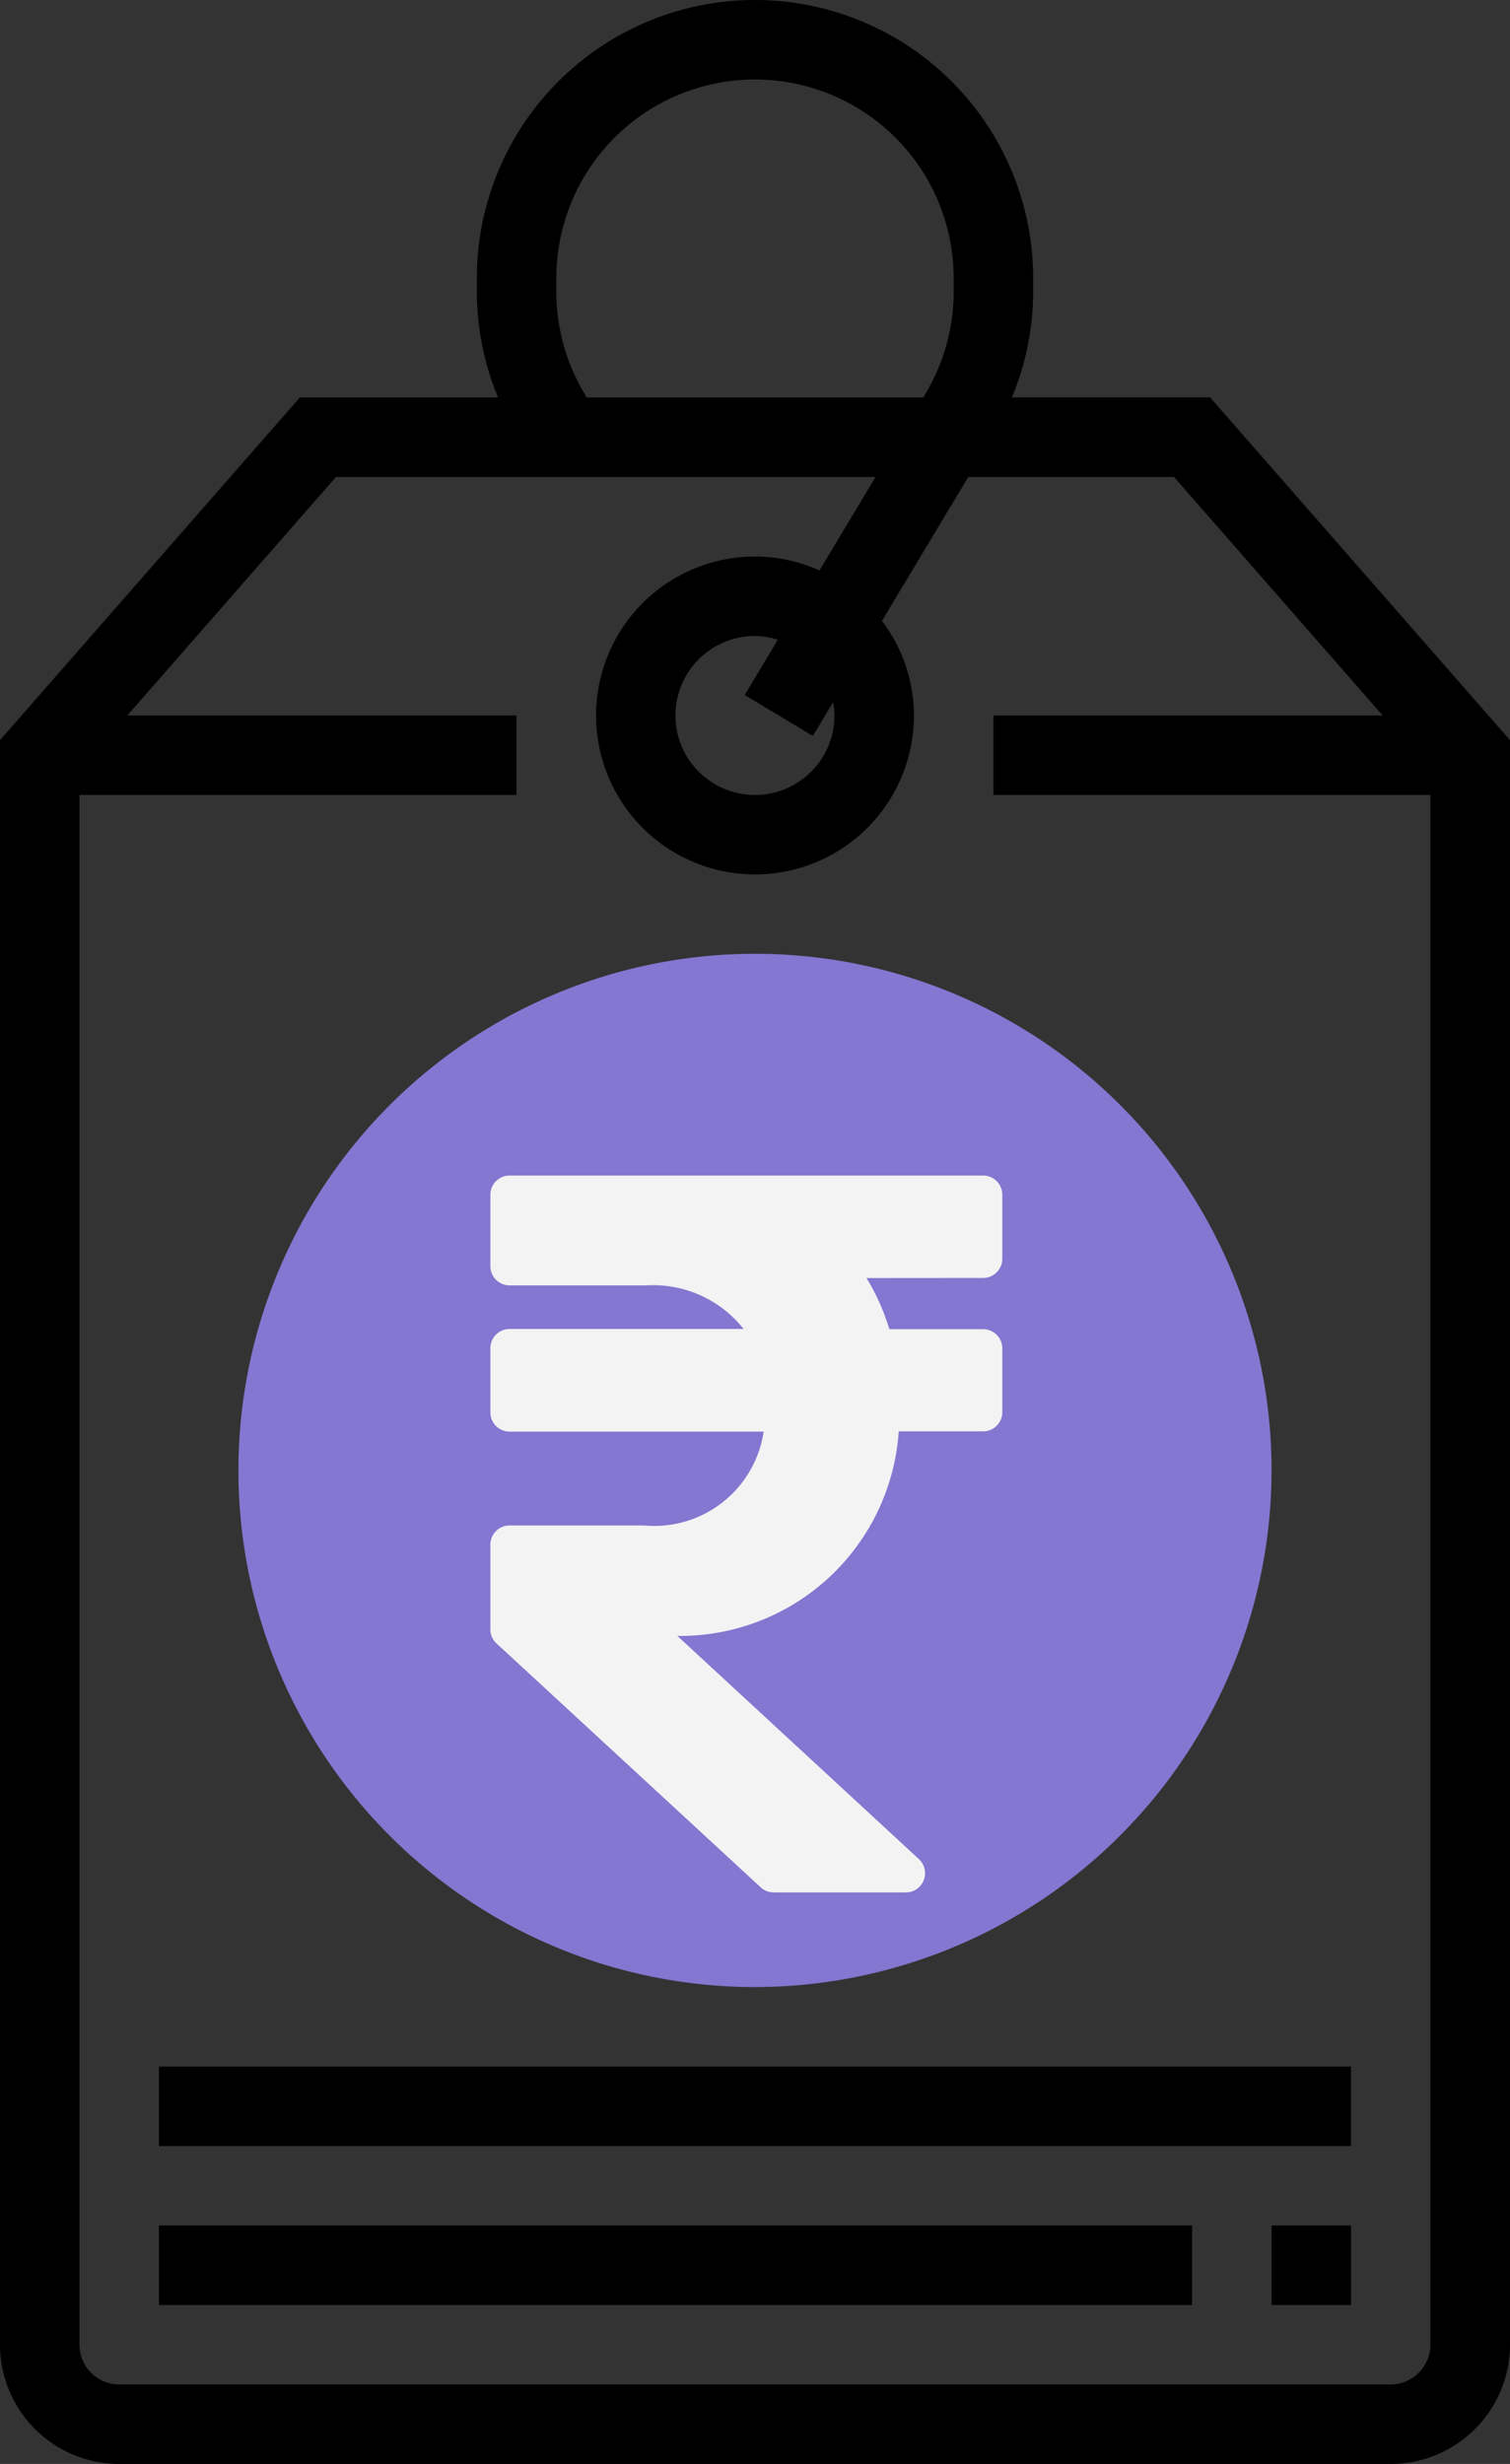
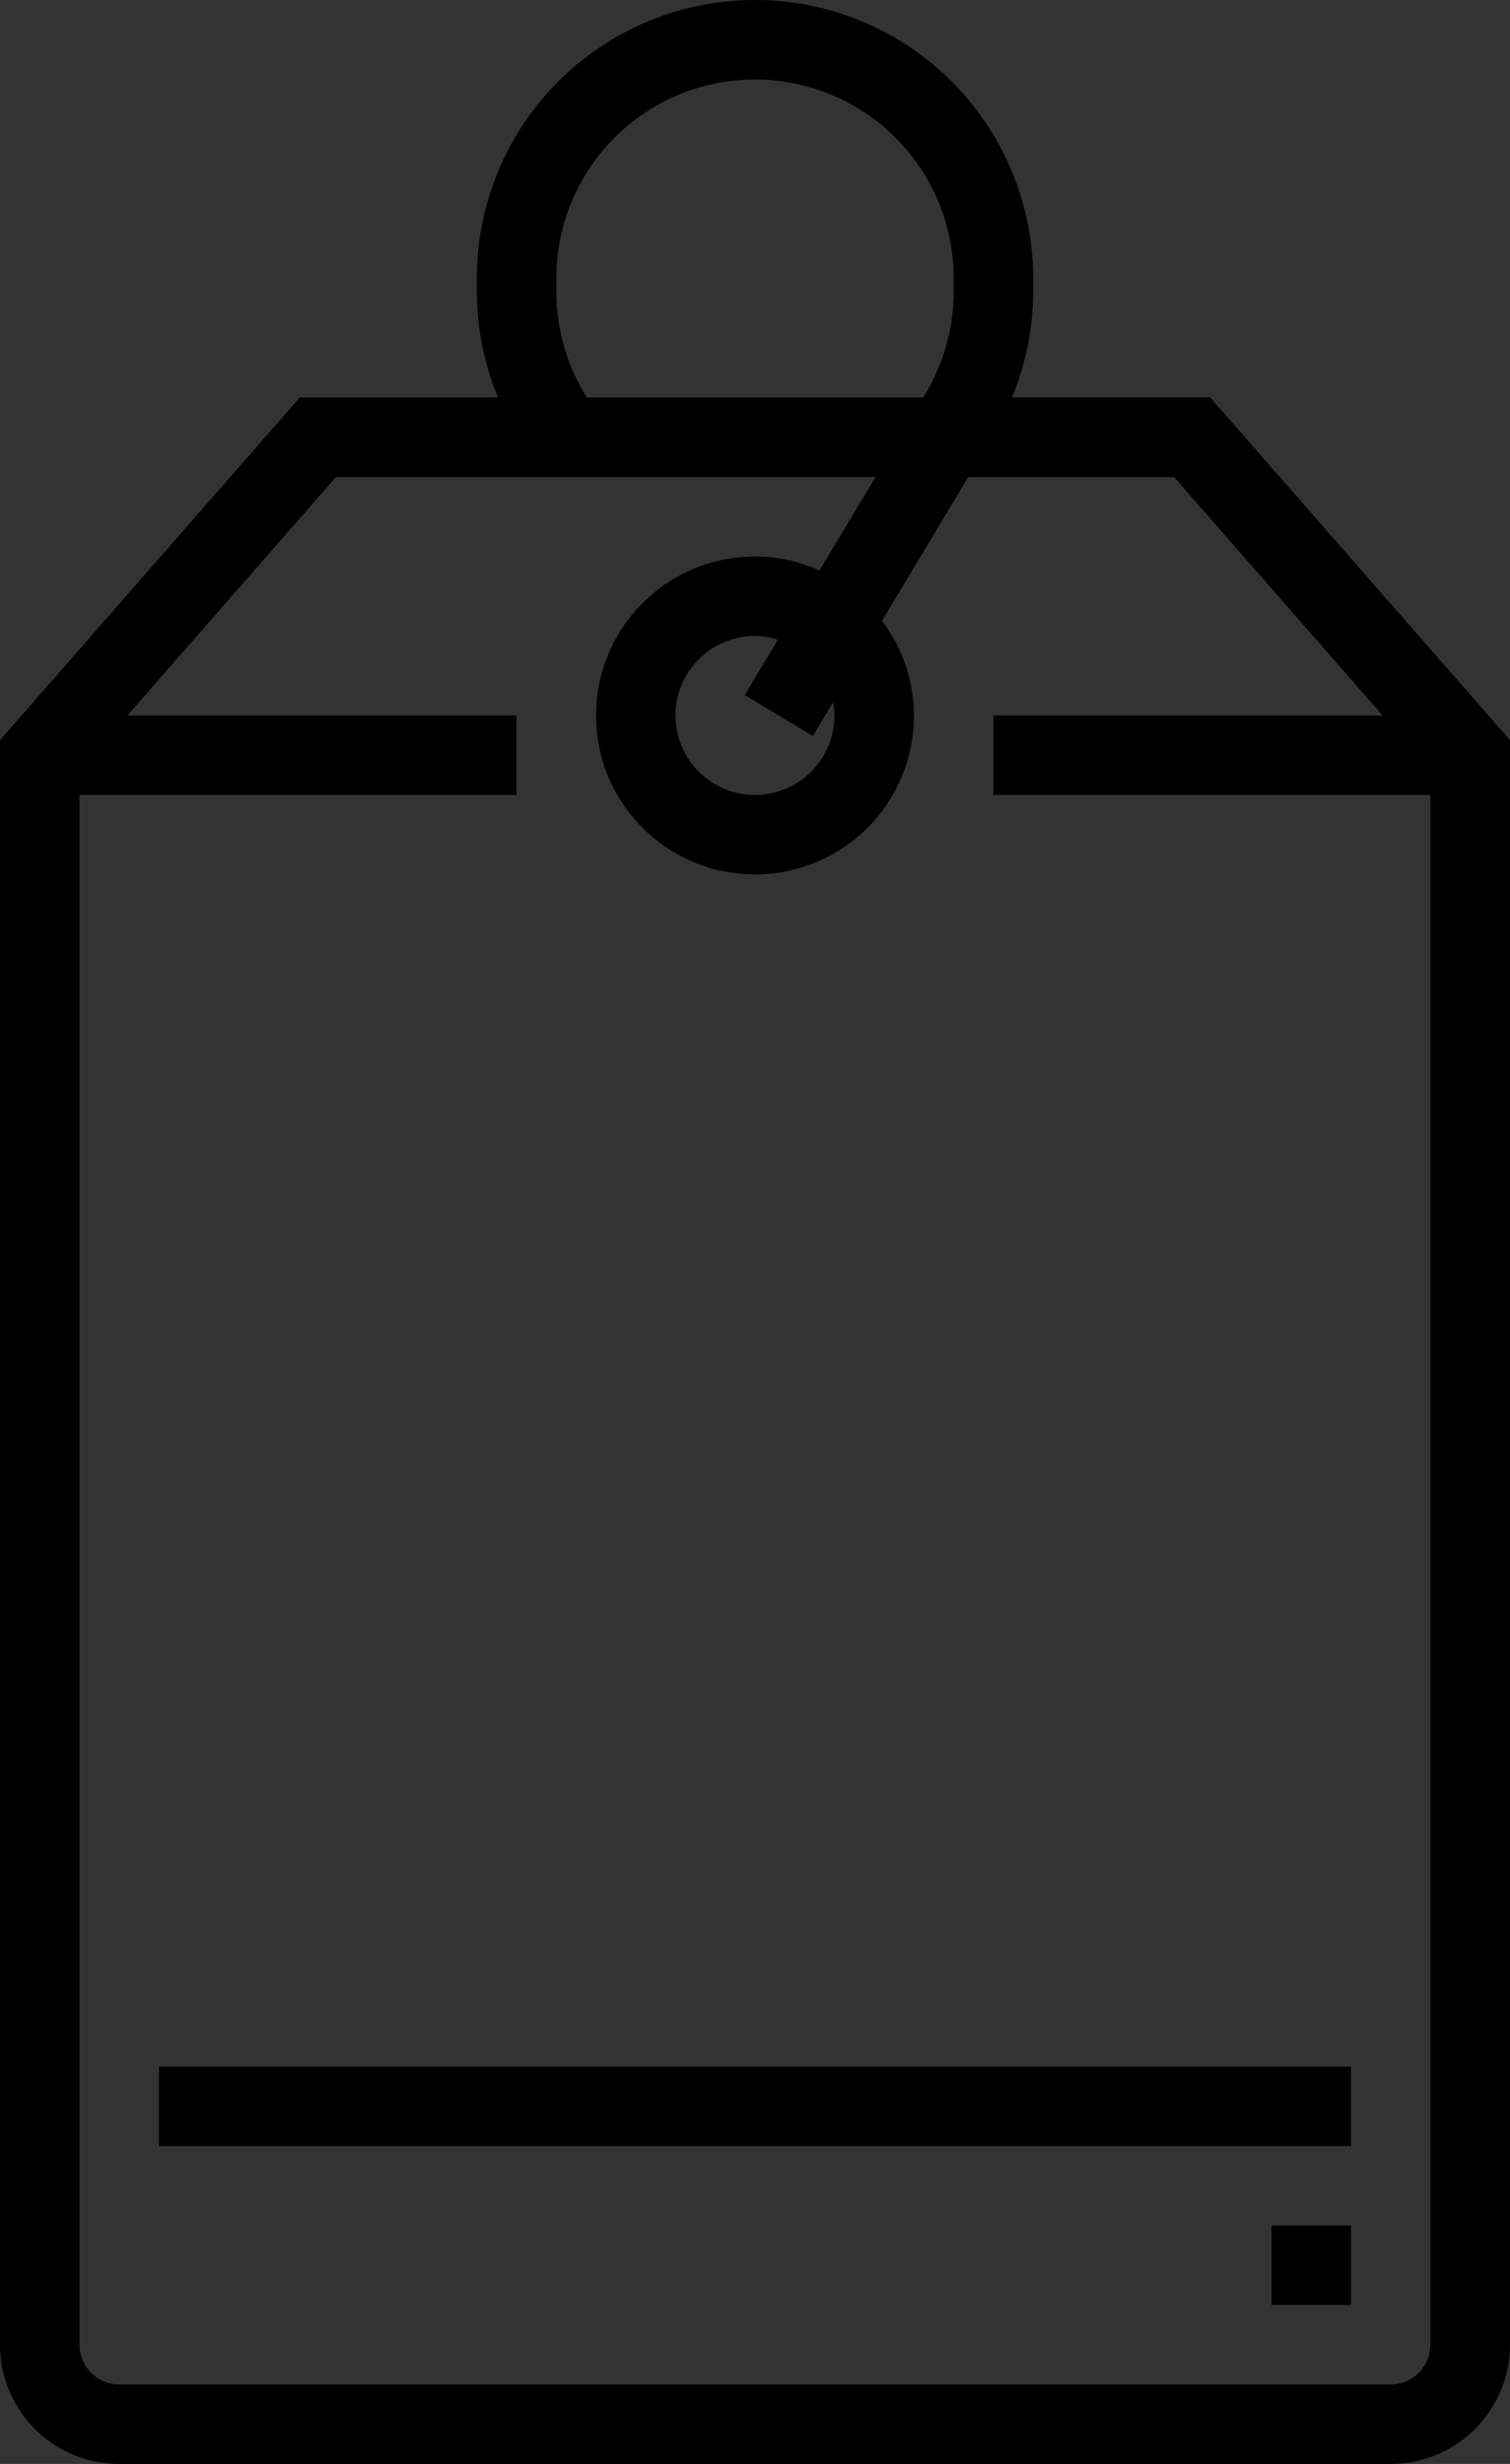
<svg xmlns="http://www.w3.org/2000/svg" width="32.484" height="53" viewBox="0 0 32.484 53">
  <rect x="0" y="0" width="32.484" height="53" fill="#333333" stroke="none" />
  <defs>
    <style>.a{fill:#8377d1;}.b{fill:#f3f3f3;}</style>
  </defs>
  <g transform="translate(-1558 -712.901)">
    <g transform="translate(1558 712.901)">
-       <path class="a" d="M59.113,214.226a11.113,11.113,0,1,1,11.113-11.113A11.126,11.126,0,0,1,59.113,214.226Zm0,0" transform="translate(-42.871 -171.484)" />
      <path d="M26.033,8.548H21.77a5.974,5.974,0,0,0,.456-2.276V5.984a5.984,5.984,0,0,0-11.968,0v.289a5.971,5.971,0,0,0,.456,2.276H6.451L0,15.921V50.436A2.568,2.568,0,0,0,2.565,53H29.919a2.568,2.568,0,0,0,2.565-2.565V15.921ZM12.577,8.472a4.272,4.272,0,0,1-.609-2.2V5.984a4.274,4.274,0,1,1,8.548,0v.289a4.272,4.272,0,0,1-.609,2.2l-.046.077H12.623ZM29.919,51.29H2.565a.855.855,0,0,1-.855-.855V17.1h9.4v-1.71H2.739l4.488-5.129H18.835l-1.206,2.01a3.381,3.381,0,0,0-1.387-.3,3.419,3.419,0,1,0,3.419,3.419,3.385,3.385,0,0,0-.688-2.036l1.856-3.093h4.428l4.488,5.129H21.371V17.1h9.4V50.436A.855.855,0,0,1,29.919,51.29Zm-11.968-35.9a1.71,1.71,0,1,1-1.71-1.71,1.67,1.67,0,0,1,.493.081l-.713,1.189,1.466.88.435-.726A1.655,1.655,0,0,1,17.952,15.387Zm0,0" />
-       <path d="M32,448H54.226v1.71H32Zm0,0" transform="translate(-28.581 -400.129)" />
      <path d="M256,448h1.71v1.71H256Zm0,0" transform="translate(-228.645 -400.129)" />
      <path d="M32,416H57.645v1.71H32Zm0,0" transform="translate(-28.581 -371.548)" />
    </g>
-     <path class="b" d="M10.6,4.453a.413.413,0,0,0,.413-.413V2.663A.413.413,0,0,0,10.6,2.25H.413A.413.413,0,0,0,0,2.663V4.2a.413.413,0,0,0,.413.413H3.349a2.484,2.484,0,0,1,2.1.938H.413A.413.413,0,0,0,0,5.968V7.345a.413.413,0,0,0,.413.413H5.879A2.379,2.379,0,0,1,3.305,9.777H.413A.413.413,0,0,0,0,10.19v1.825a.413.413,0,0,0,.133.3l5.682,5.245a.413.413,0,0,0,.28.11H8.938a.413.413,0,0,0,.28-.717l-5.195-4.8a4.717,4.717,0,0,0,4.762-4.4H10.6a.413.413,0,0,0,.413-.413V5.968a.413.413,0,0,0-.413-.413H8.583a4.716,4.716,0,0,0-.491-1.1Z" transform="translate(1568.549 735.937)" />
  </g>
</svg>